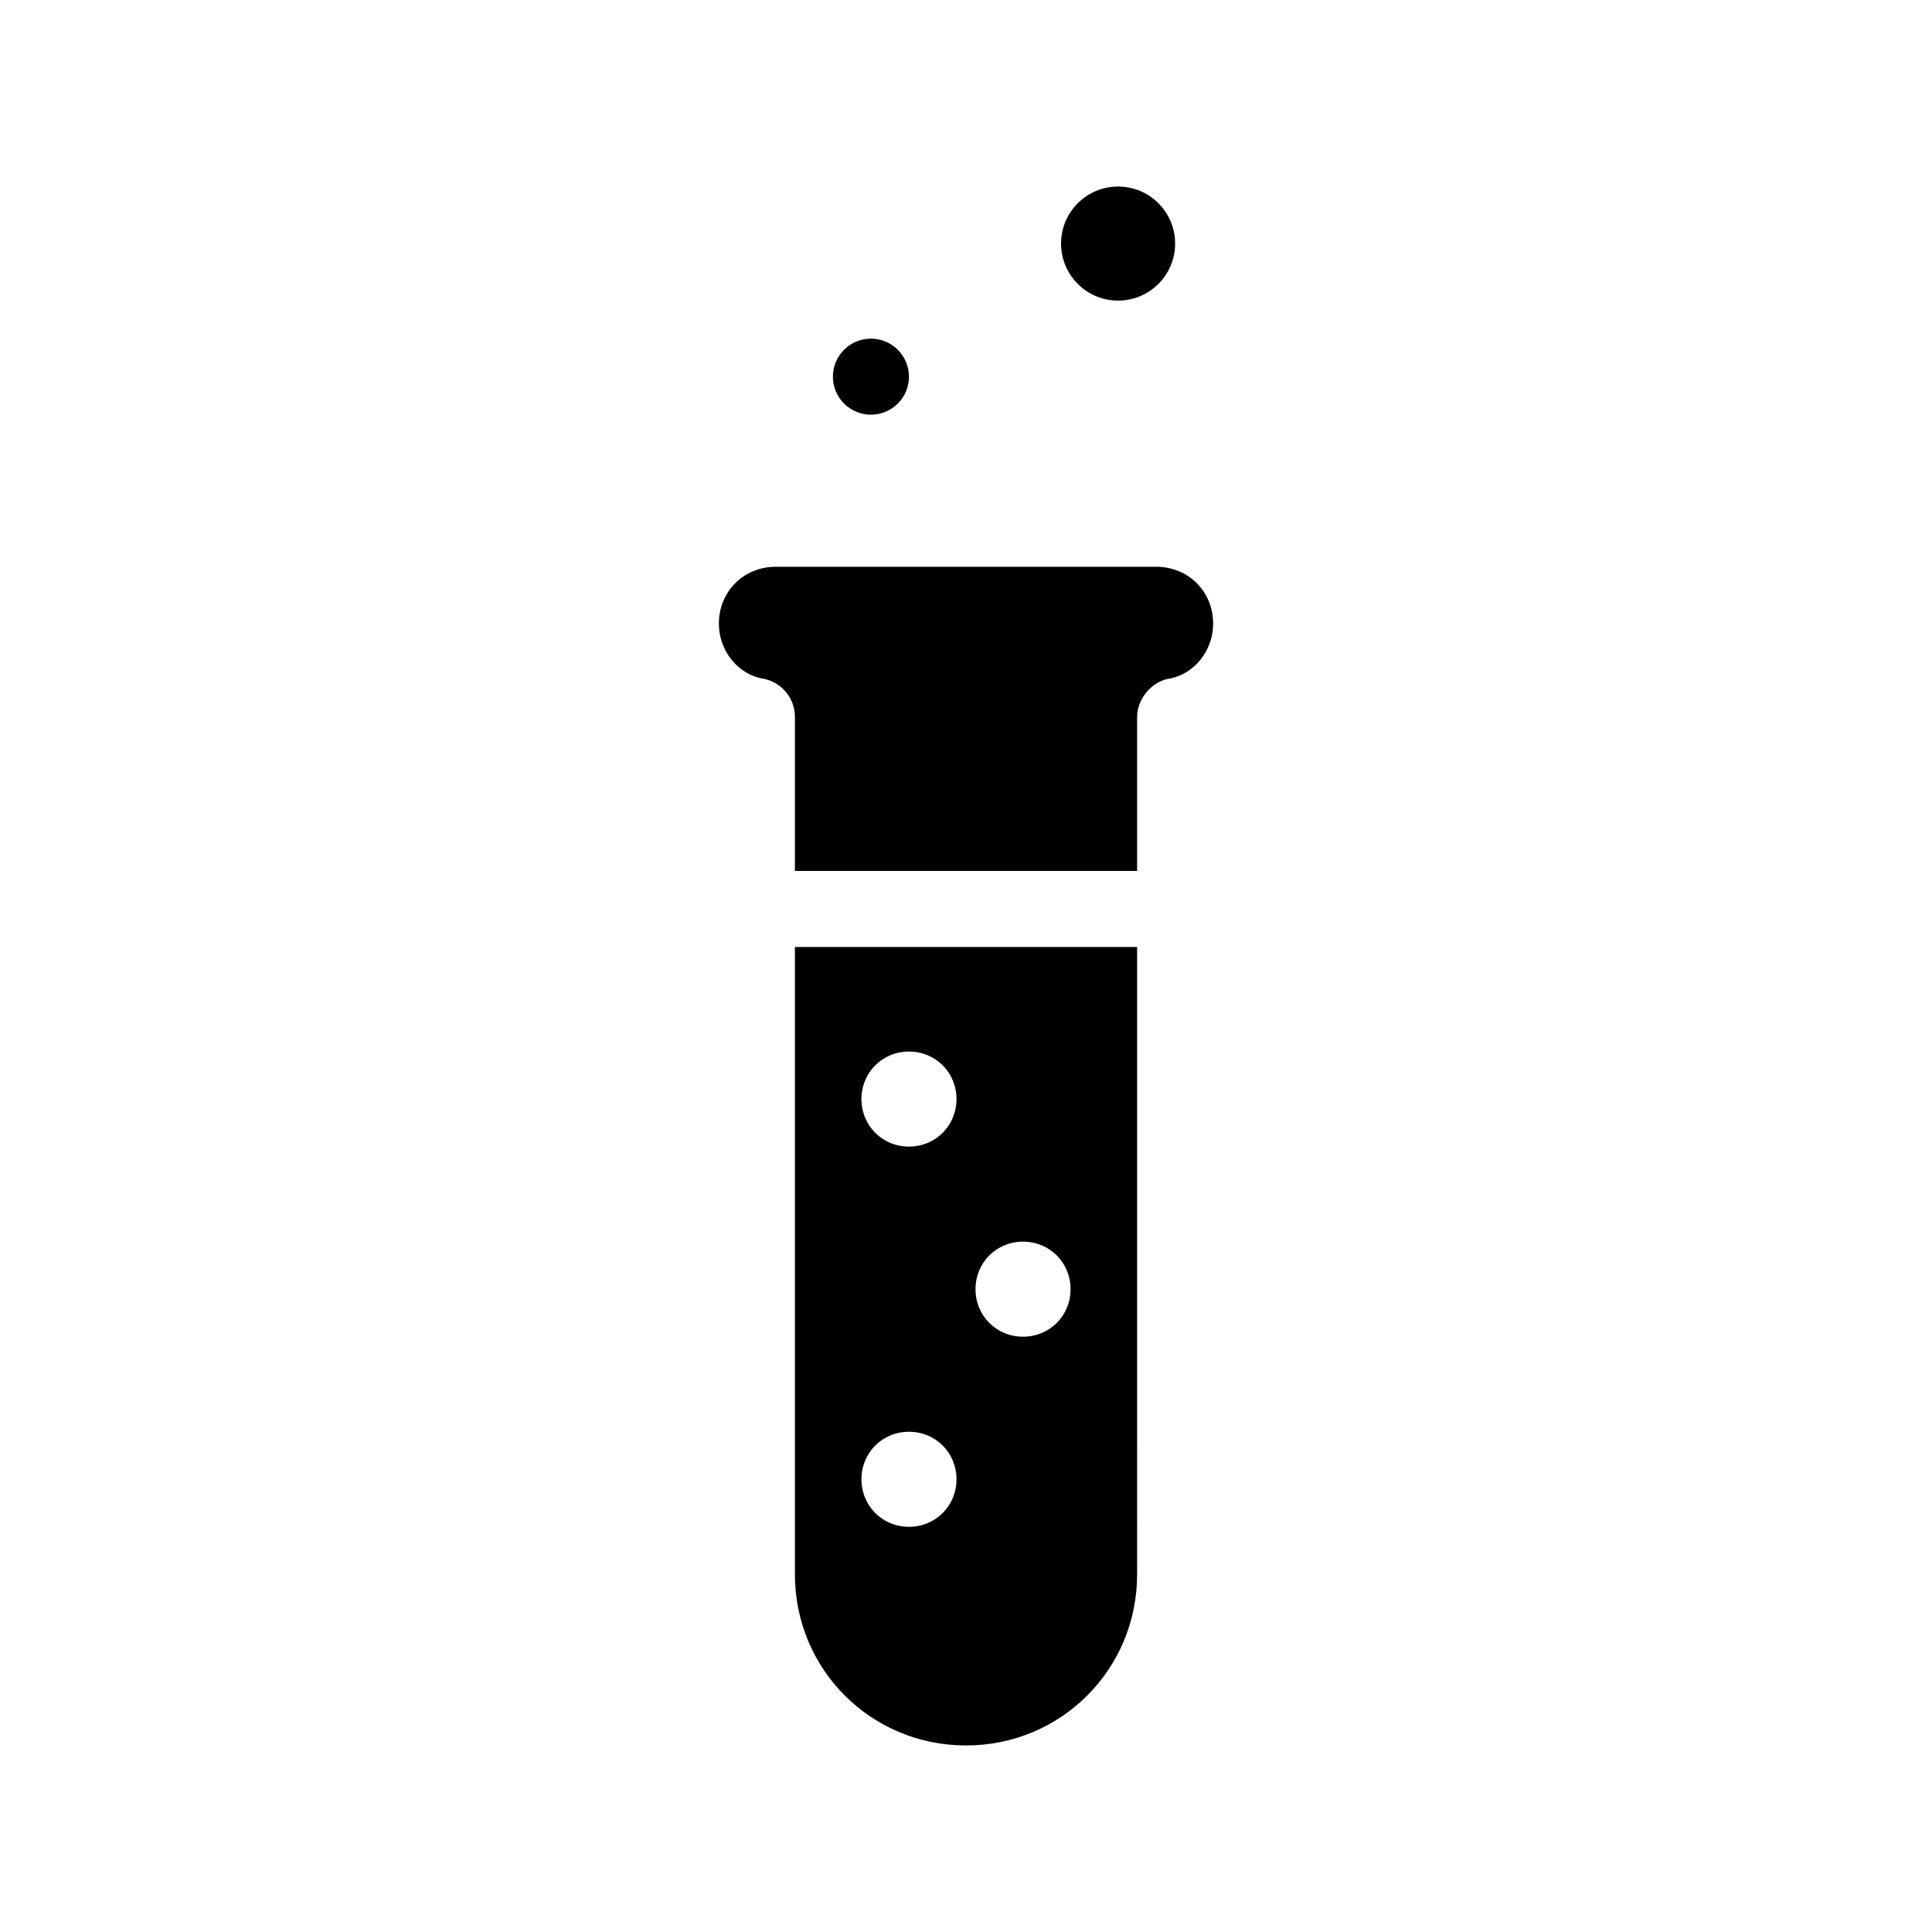
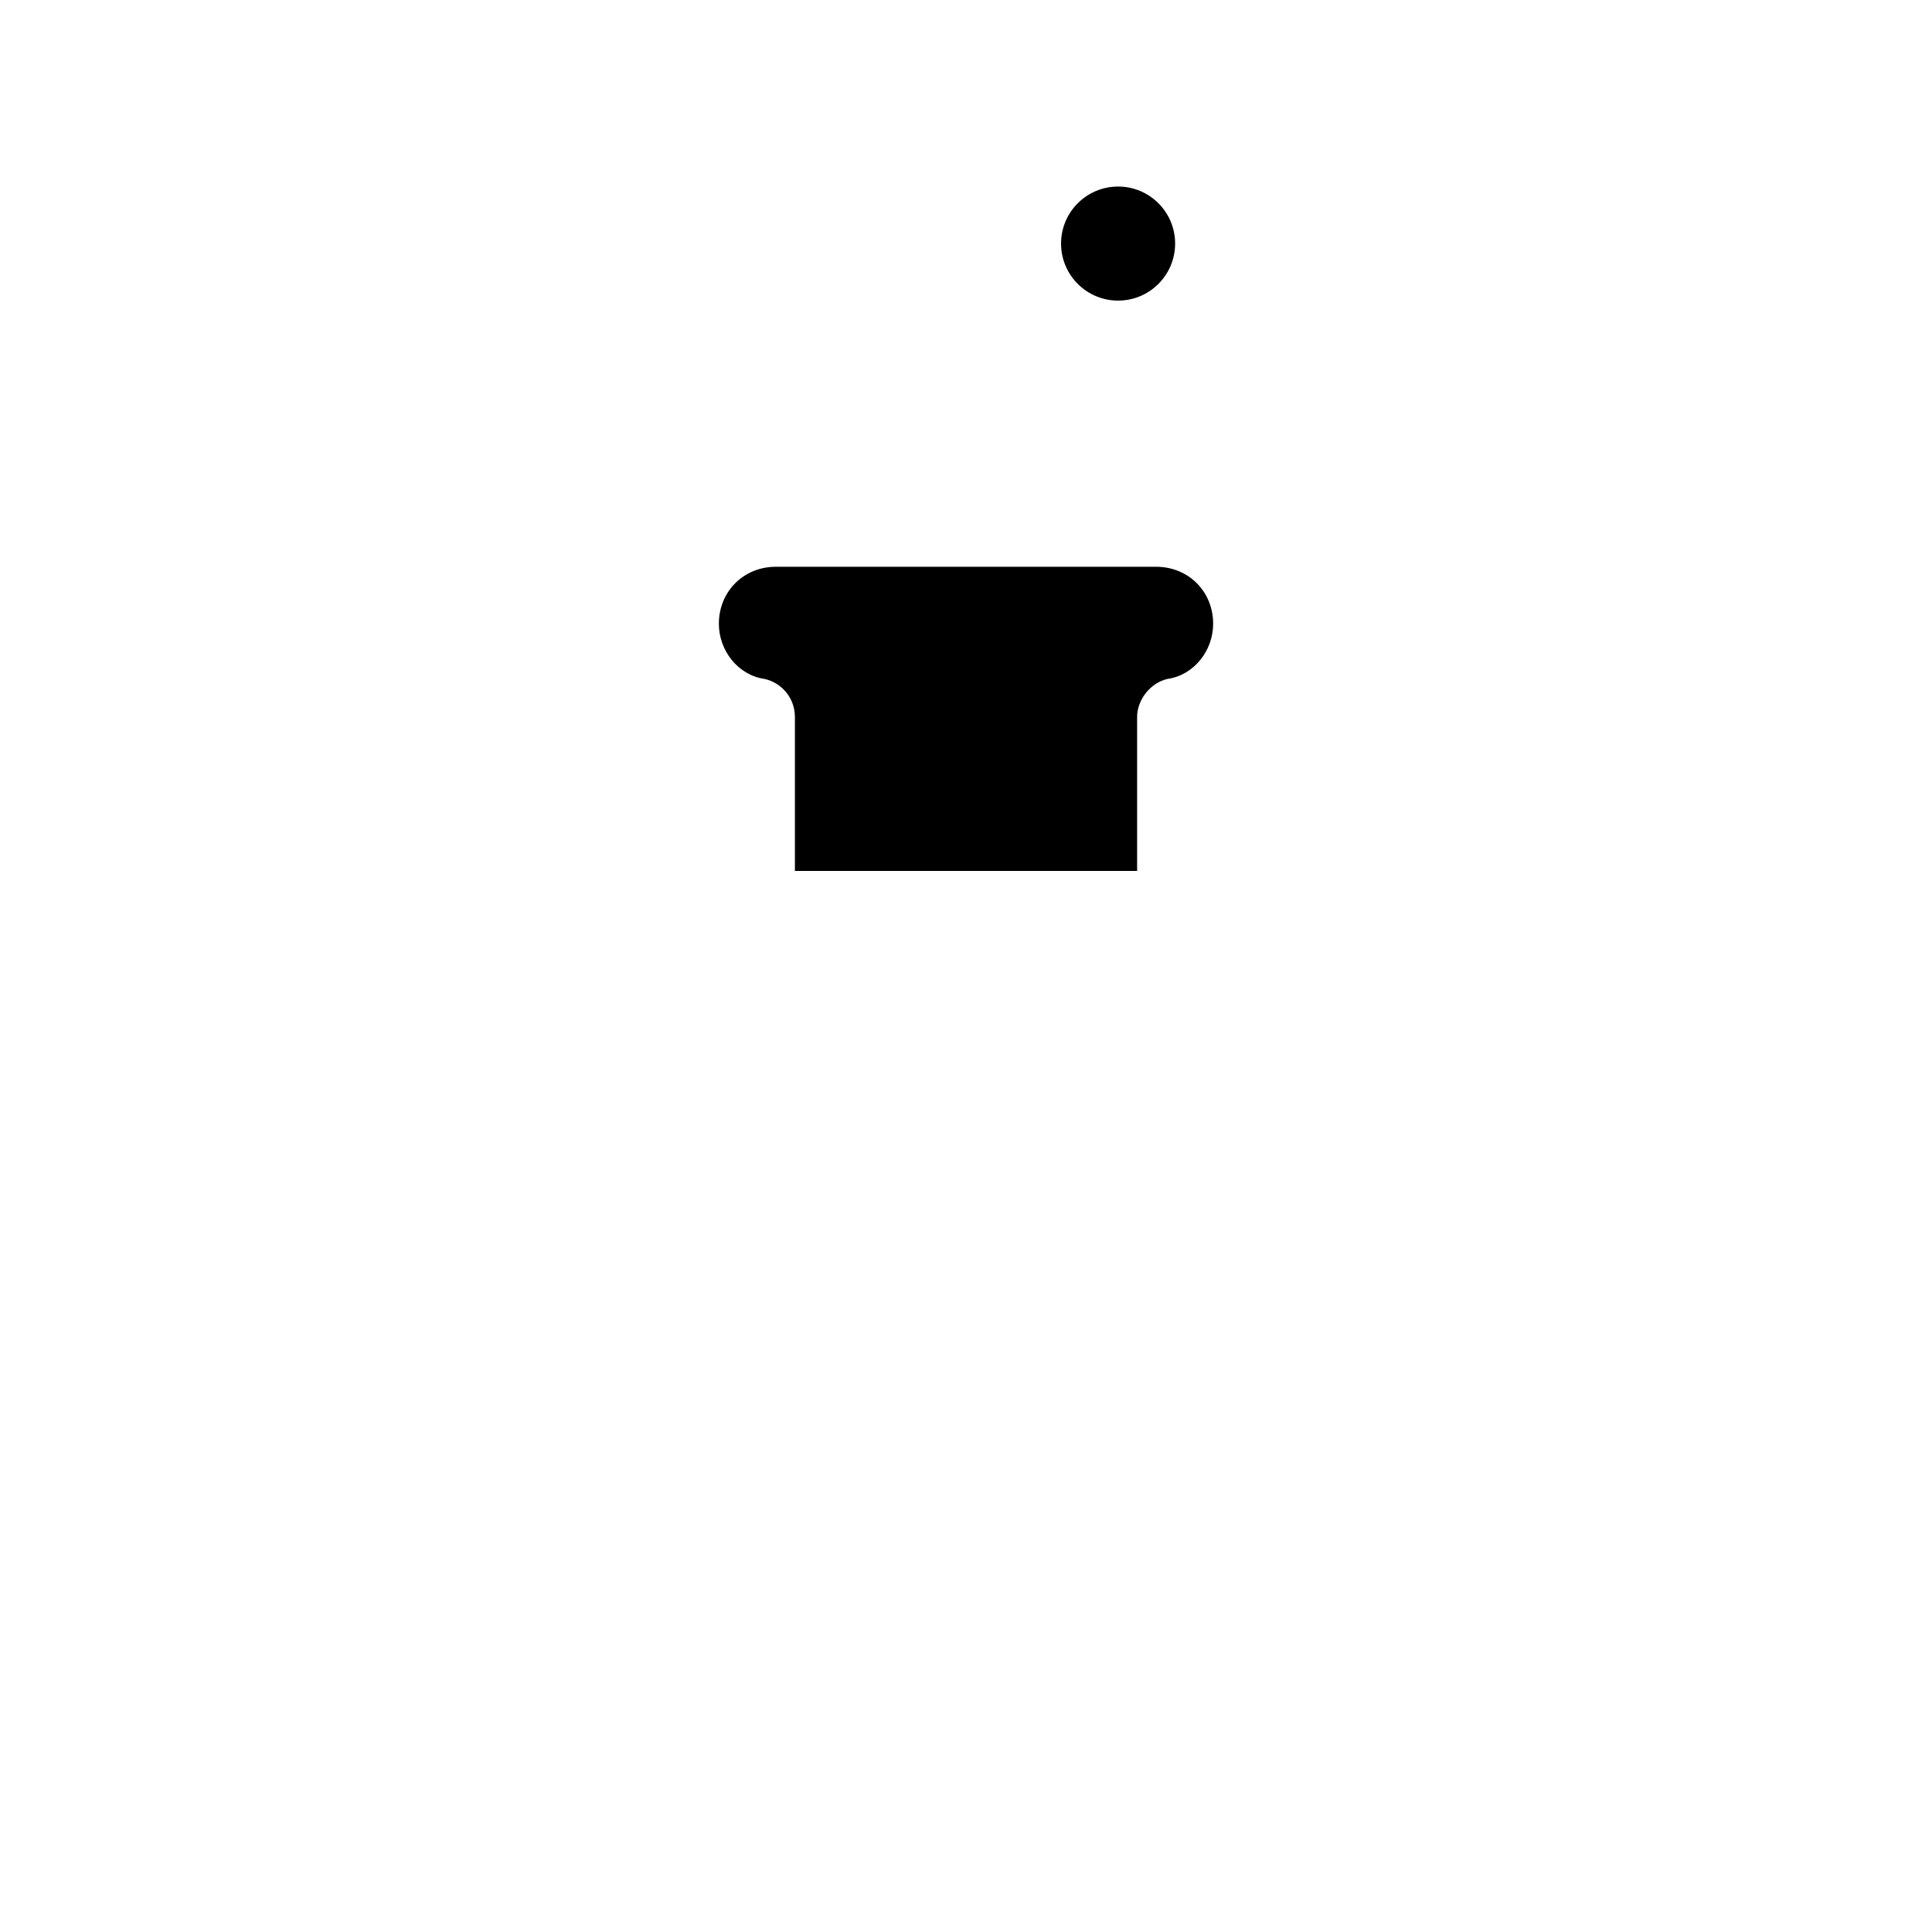
<svg xmlns="http://www.w3.org/2000/svg" fill="#000000" width="800px" height="800px" version="1.1" viewBox="144 144 512 512">
  <g>
    <path d="m450.38 294.2h-100.76c-8.566 0-15.113 6.551-15.113 15.113 0 7.055 5.039 13.602 12.09 14.609 4.535 1.008 8.062 5.039 8.062 10.078v40.809h90.688v-40.809c0-4.535 3.527-9.07 8.062-10.078 7.051-1.008 12.086-7.555 12.086-14.609 0-8.566-6.547-15.113-15.113-15.113z" />
-     <path d="m354.66 561.22c0 25.191 20.152 45.344 45.344 45.344s45.344-20.152 45.344-45.344l-0.004-166.26h-90.684zm60.457-88.168c7.055 0 12.594 5.543 12.594 12.594 0 7.055-5.543 12.594-12.594 12.594-7.055 0-12.594-5.543-12.594-12.594-0.004-7.051 5.539-12.594 12.594-12.594zm-30.23-50.379c7.055 0 12.594 5.543 12.594 12.594 0 7.055-5.543 12.594-12.594 12.594-7.055 0-12.594-5.543-12.594-12.594 0-7.055 5.543-12.594 12.594-12.594zm0 100.76c7.055 0 12.594 5.543 12.594 12.594 0 7.055-5.543 12.594-12.594 12.594-7.055 0-12.594-5.543-12.594-12.594 0-7.055 5.543-12.594 12.594-12.594z" />
    <path d="m455.42 208.55c0 8.348-6.766 15.113-15.113 15.113-8.348 0-15.117-6.766-15.117-15.113 0-8.348 6.769-15.113 15.117-15.113 8.348 0 15.113 6.766 15.113 15.113" />
-     <path d="m384.88 243.82c0 5.566-4.512 10.078-10.074 10.078-5.566 0-10.078-4.512-10.078-10.078 0-5.562 4.512-10.074 10.078-10.074 5.562 0 10.074 4.512 10.074 10.074" />
  </g>
</svg>